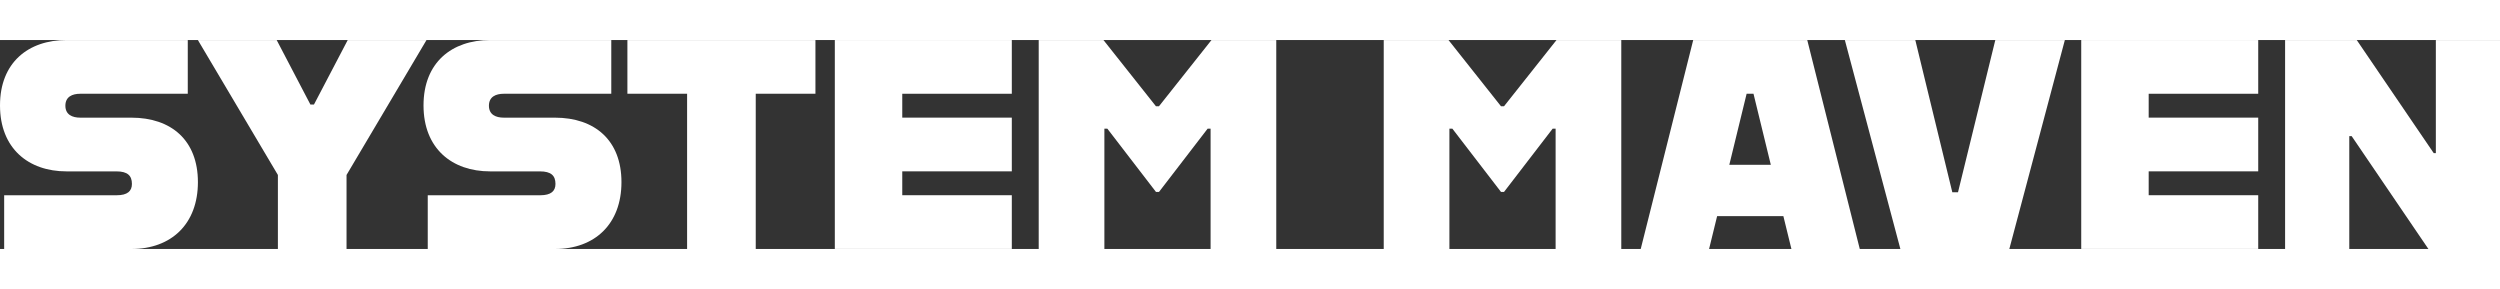
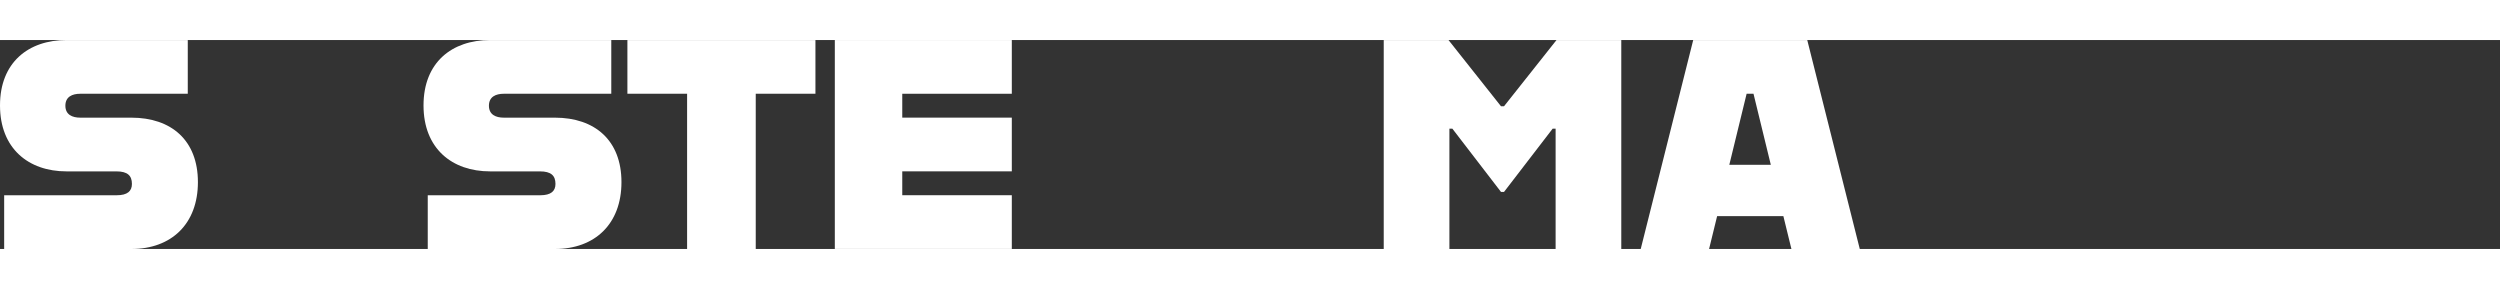
<svg xmlns="http://www.w3.org/2000/svg" height="1024px" width="8857.77px" viewBox="0 0 857.7 71.68" data-name="Layer 1" id="Layer_1">
  <rect x="0" y="0" width="857.7" height="71.68" fill="#333333" stroke="none" />
  <defs>
    <style>
      .cls-1 {
        fill: #fff;
      }
    </style>
  </defs>
  <path d="M1.43,53.25h38.61c3.69,0,5.22-1.43,5.22-3.89,0-2.87-1.54-4.3-5.33-4.3h-17.1C9.73,45.06,0,37.17,0,22.43S9.73,0,22.84,0h41.58v18.43H27.55c-2.76,0-5.12,1.02-5.12,4.1s2.36,4.1,5.12,4.1h17.51c13.72,0,22.84,7.78,22.84,22.12s-9.11,22.94-22.84,22.94H1.43v-18.43Z" class="cls-1" />
-   <path d="M95.34,46.29L67.89,0h27.03l11.57,22.12h1.23L119.3,0h27.03l-27.44,46.29v25.4h-23.55v-25.4Z" class="cls-1" />
  <path d="M146.74,53.25h38.61c3.69,0,5.22-1.43,5.22-3.89,0-2.87-1.54-4.3-5.33-4.3h-17.1c-13.11,0-22.84-7.88-22.84-22.63S155.03,0,168.14,0h41.58v18.43h-36.86c-2.76,0-5.12,1.02-5.12,4.1s2.36,4.1,5.12,4.1h17.51c13.72,0,22.84,7.78,22.84,22.12s-9.11,22.94-22.84,22.94h-43.62v-18.43Z" class="cls-1" />
  <path d="M235.73,18.43h-20.48V0h64.51v18.43h-20.48v53.25h-23.55V18.43Z" class="cls-1" />
  <path d="M286.41,0h60.72v18.43h-37.58v8.19h37.58v18.43h-37.58v8.19h37.58v18.43h-60.72V0Z" class="cls-1" />
-   <path d="M356.35,0h22.22l18.02,22.73h1.02L415.64,0h22.22v71.68h-22.53V30.41h-1.02l-16.69,21.71h-1.02l-16.69-21.71h-1.02v41.27h-22.53V0Z" class="cls-1" />
  <path d="M474.73,0h22.22l18.02,22.73h1.02l18.02-22.73h22.22v71.68h-22.53V30.41h-1.02l-16.69,21.71h-1.02l-16.69-21.71h-1.02v41.27h-22.53V0Z" class="cls-1" />
  <path d="M580.91,0h39.12l18.02,71.68h-23.45l-2.76-11.26h-22.73l-2.76,11.26h-23.45L580.91,0ZM593.3,42.8h14.23l-5.94-24.37h-2.36l-5.94,24.37Z" class="cls-1" />
-   <path d="M632.93,0h24.17l12.7,52.23h1.95l12.8-52.23h23.86l-19.05,71.68h-37.38L632.93,0Z" class="cls-1" />
-   <path d="M714.03,0h60.72v18.43h-37.58v8.19h37.58v18.43h-37.58v8.19h37.58v18.43h-60.72V0Z" class="cls-1" />
-   <path d="M783.97,0h24.58l26.42,38.81h.72V0h22.02v71.68h-24.58l-26.32-38.71h-.82v38.71h-22.02V0Z" class="cls-1" />
</svg>